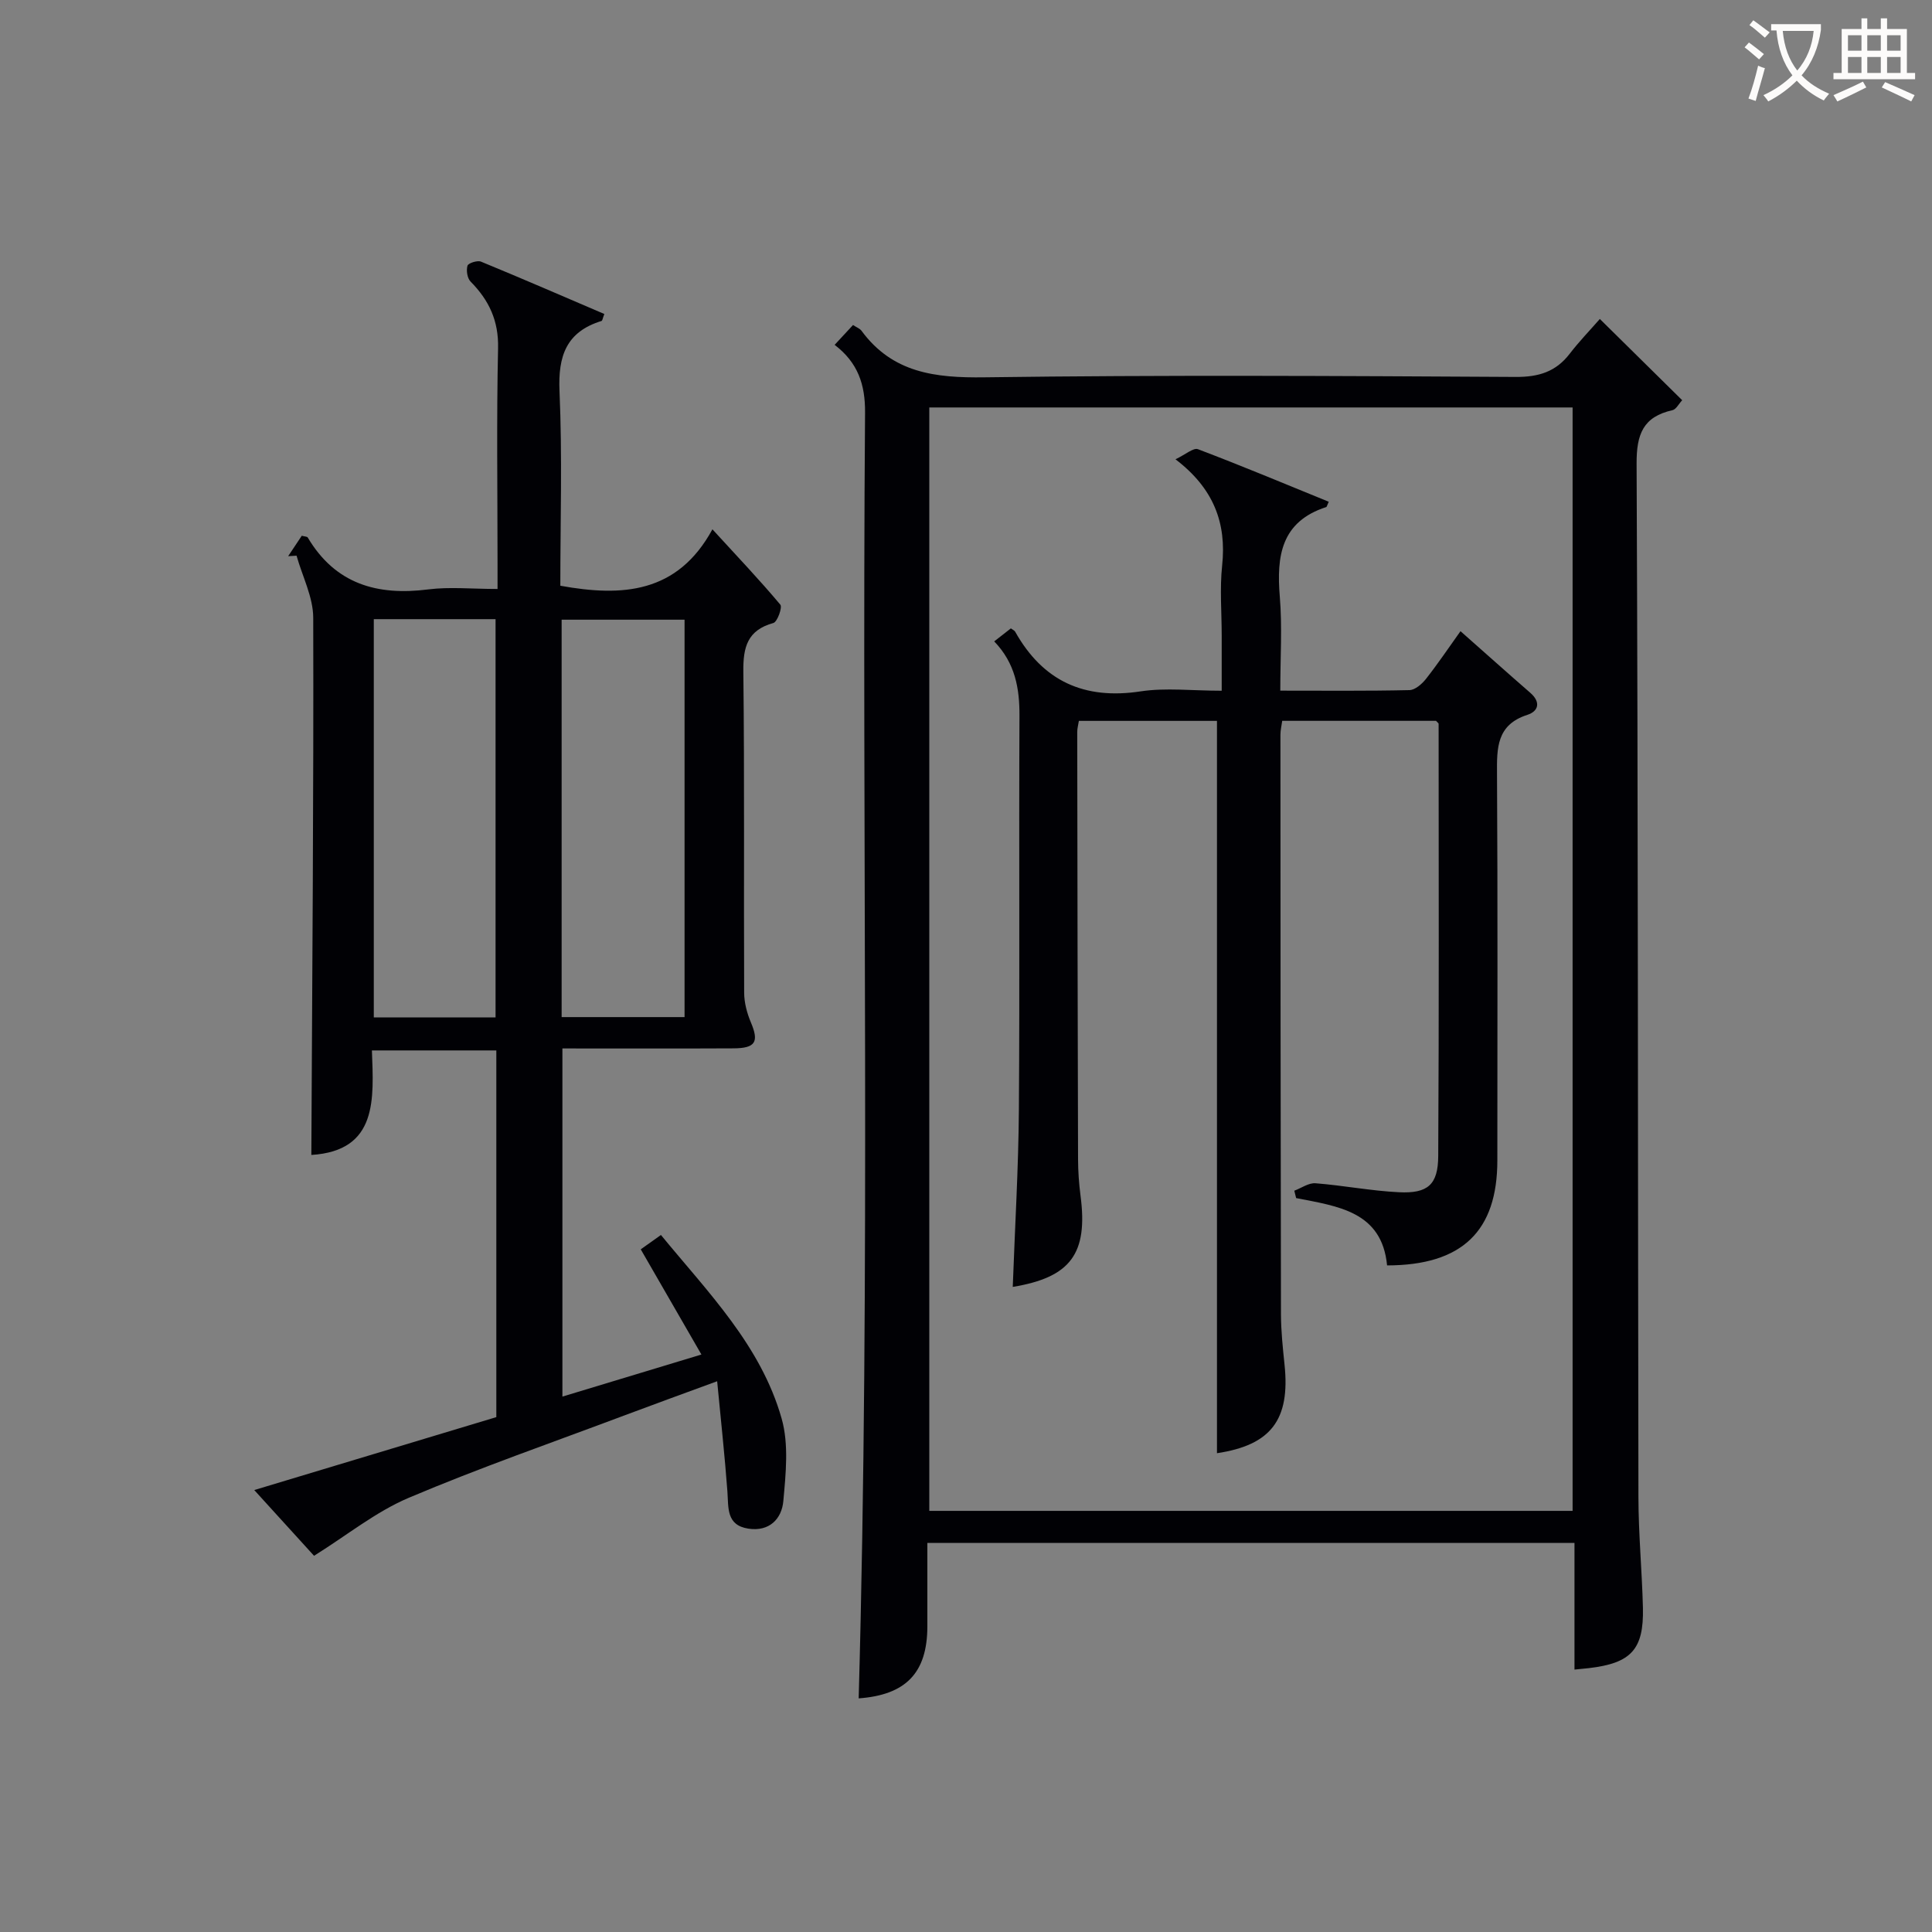
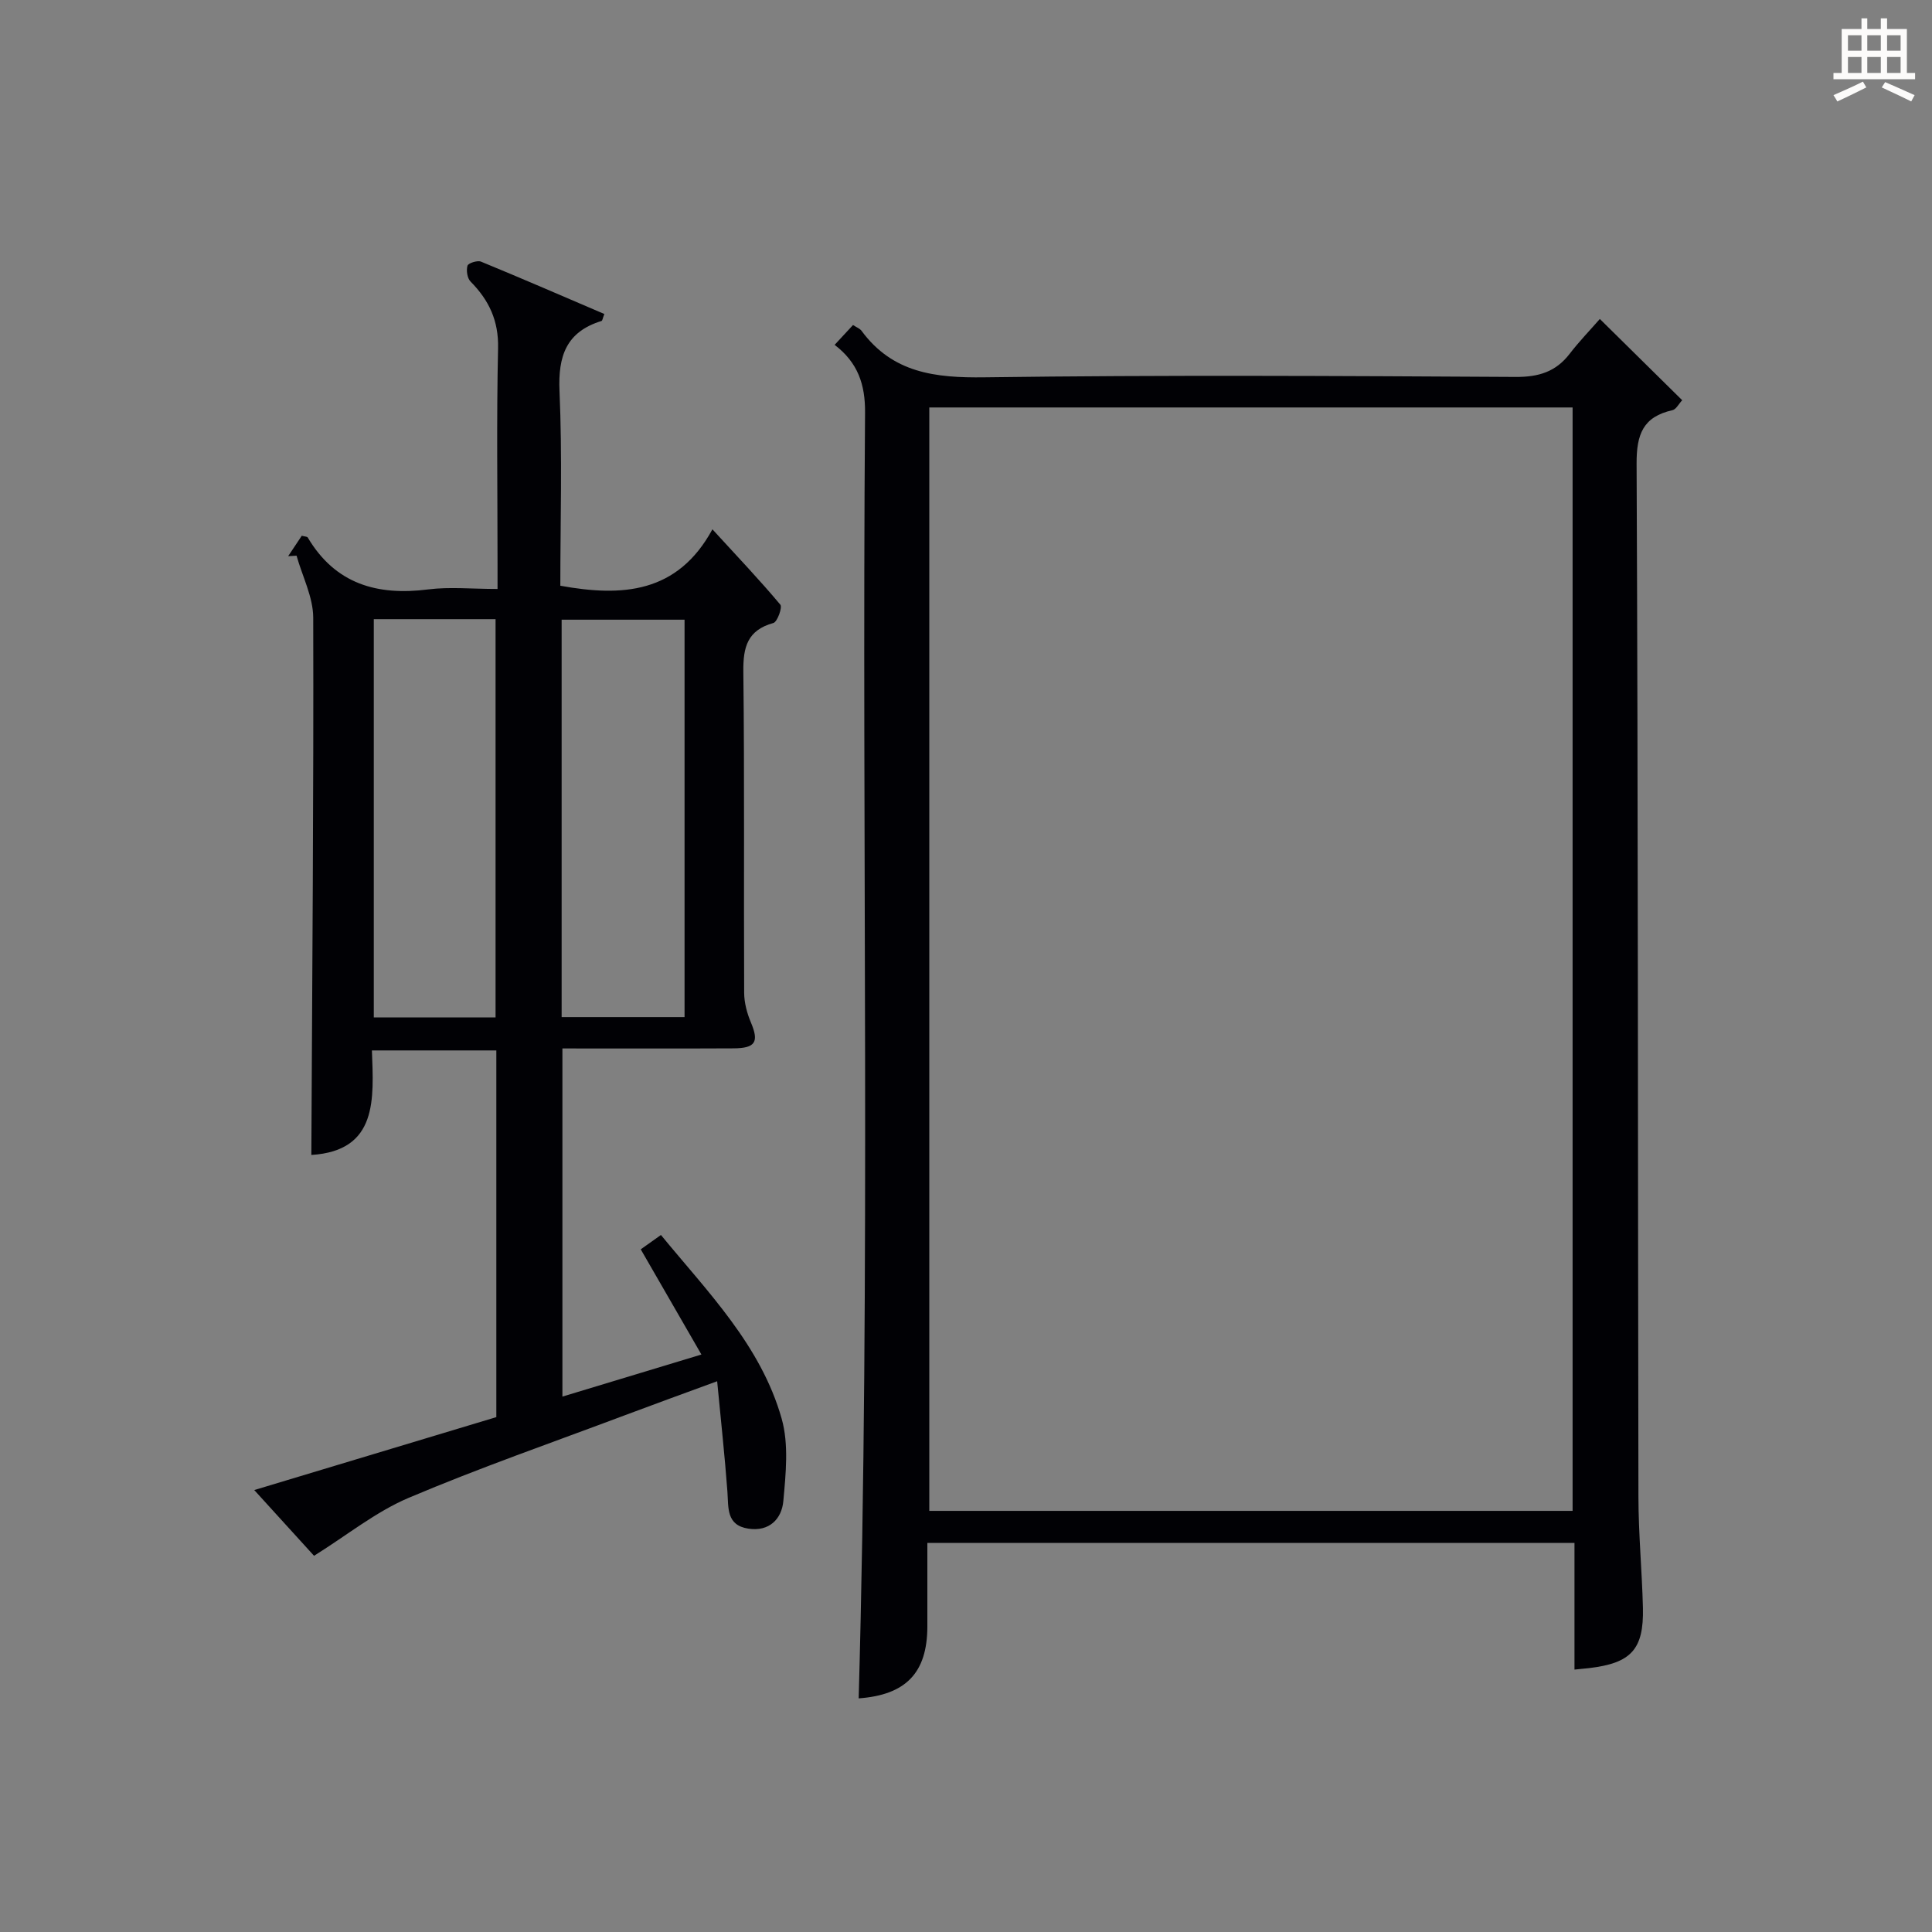
<svg xmlns="http://www.w3.org/2000/svg" enable-background="new 0 0 400 400" viewBox="0 0 400 400">
  <rect x="0" y="0" width="400" height="400" fill="#808080" stroke="none" />
  <g fill="#010105">
    <path d="m325.98 345.67c0-8.89 0-17.37 0-26.23-44.6 0-88.97 0-133.98 0 0 5.78.01 11.55 0 17.32-.02 9.61-4.47 14.16-14.22 14.87 2.47-88.7.63-177.45 1.32-266.19.05-5.84-1.49-10.38-6.3-14.04 1.32-1.43 2.53-2.73 3.81-4.11.7.47 1.4.71 1.77 1.21 6.42 8.72 15.25 9.76 25.44 9.62 36.65-.5 73.31-.29 109.97-.08 4.75.03 8.32-1.05 11.2-4.8 1.92-2.5 4.12-4.78 6.24-7.2 6.06 5.97 11.44 11.28 17.05 16.82-.72.77-1.26 1.89-2 2.06-6.08 1.36-7.47 4.95-7.44 11.09.32 71.31.25 142.63.38 213.95.01 7.64.74 15.28.93 22.92.2 8.63-2.45 11.47-11.2 12.49-.83.09-1.65.17-2.97.3zm-.39-32.86c0-76.49 0-152.5 0-228.45-44.66 0-88.91 0-133.19 0v228.45z" />
    <path d="m65.02 322.11c-3.86-4.24-7.97-8.76-12.38-13.61 17.03-5.13 33.48-10.09 50.12-15.1 0-25.26 0-50.39 0-75.92-8.32 0-16.7 0-25.76 0 .35 9.95 1.31 20.78-12.54 21.64.18-37.11.49-74.16.39-111.22-.01-4.28-2.25-8.56-3.45-12.85-.58.03-1.16.07-1.74.1.96-1.43 1.91-2.87 2.82-4.23.63.18 1.11.16 1.23.36 5.72 9.64 14.39 12.1 24.96 10.75 4.42-.56 8.98-.09 14.34-.09 0-1.9 0-3.64 0-5.37 0-14.83-.22-29.67.11-44.49.13-5.69-1.88-9.92-5.69-13.78-.69-.69-.93-2.31-.64-3.29.15-.53 2.05-1.15 2.8-.84 8.56 3.52 17.05 7.21 25.53 10.84-.34.87-.39 1.38-.58 1.44-7.28 2.24-9.02 7.23-8.7 14.52.59 13.44.17 26.92.17 40.3 12.84 2.33 24.26 1.59 31.49-11.68 5.28 5.76 9.83 10.55 14.06 15.6.46.54-.62 3.56-1.43 3.79-5.39 1.49-6.29 4.99-6.23 10.08.26 22.16.07 44.33.17 66.49.01 2.05.59 4.22 1.39 6.12 1.71 4.03.99 5.36-3.62 5.38-11.66.06-23.32.02-35.4.02v72.08c9.3-2.81 18.54-5.61 28.78-8.71-4.31-7.47-8.39-14.55-12.56-21.78 1.34-.95 2.53-1.8 4.18-2.97 9.73 11.86 20.7 22.87 24.99 38.01 1.51 5.32.86 11.42.35 17.09-.33 3.66-2.89 6.37-7.24 5.7-4.62-.71-4.09-4.34-4.34-7.71-.54-7.32-1.34-14.62-2.12-22.81-7.45 2.74-13.34 4.87-19.21 7.08-14.92 5.61-30.01 10.85-44.68 17.07-6.76 2.87-12.67 7.68-19.57 11.99zm12.37-193.92v82.46h25.21c0-27.64 0-54.99 0-82.46-8.52 0-16.65 0-25.21 0zm38.89.11v82.28h25.45c0-27.58 0-54.81 0-82.28-8.53 0-16.79 0-25.45 0z" />
-     <path d="m209.68 266.44c.45-12.49 1.18-24.59 1.27-36.7.19-27.16-.01-54.33.12-81.49.03-5.72-.87-10.93-5.23-15.46 1.28-1 2.38-1.86 3.45-2.69.4.3.75.43.89.69 5.75 10.24 14.3 14.13 25.97 12.35 5.21-.79 10.64-.13 16.79-.13 0-3.93 0-7.67 0-11.42 0-4.83-.42-9.71.09-14.49.94-8.84-1.76-15.99-9.66-22.01 2.09-.99 3.71-2.44 4.65-2.09 9.09 3.45 18.06 7.2 27.08 10.88-.37.81-.4 1.06-.51 1.1-9.36 3.02-10.32 10.14-9.62 18.56.52 6.25.1 12.58.1 19.45 9.2 0 17.98.09 26.75-.11 1.17-.03 2.59-1.27 3.42-2.33 2.46-3.12 4.68-6.43 7.14-9.87 4.98 4.4 9.68 8.61 14.44 12.75 2.22 1.92 1.73 3.82-.59 4.57-6.39 2.06-6.33 6.85-6.29 12.25.16 26.66.07 53.33.07 79.99 0 14.63-7.26 21.73-22.83 21.75-1.07-11.18-10.18-12.24-18.83-13.94-.13-.51-.26-1.02-.38-1.53 1.46-.54 2.96-1.64 4.37-1.54 5.78.45 11.52 1.58 17.31 1.86 5.96.29 8.09-1.55 8.12-7.51.17-29.82.09-59.65.08-89.48 0-.12-.21-.24-.54-.61-10.37 0-20.96 0-31.84 0-.13.99-.37 1.93-.37 2.88.01 39.99.03 79.99.11 119.98.01 3.48.38 6.97.74 10.44 1.2 11.43-2.84 16.66-13.99 18.33 0-50.43 0-100.89 0-151.62-9.11 0-18.71 0-28.59 0-.12.79-.35 1.57-.34 2.34.04 29.5.08 58.99.17 88.49.01 2.49.19 4.99.51 7.46 1.58 12.02-2.04 16.92-14.03 18.9z" />
  </g>
-   <path d="m362.1 8.8c1.1.8 2.1 1.6 3.1 2.4l-1 1.1c-1.3-1.1-2.3-2-3-2.5zm1.9 4.8c.5.2.9.4 1.4.5-.6 2.3-1.3 4.5-1.9 6.8l-1.5-.5c.8-2.1 1.4-4.3 2-6.8zm-1-9.4c1.3.9 2.4 1.8 3.4 2.5l-1 1.1c-1.4-1.2-2.4-2.1-3.2-2.6zm3.7 2.2v-1.4h10.3v1.2c-.5 3.6-1.8 6.8-4 9.4 1.5 1.6 3.4 2.8 5.7 3.8-.3.4-.7.8-1.1 1.4-2.3-1.1-4.1-2.5-5.6-4.1-1.6 1.6-3.6 3.1-5.9 4.3-.3-.5-.7-.9-1-1.3 2.4-1.1 4.4-2.5 6-4.1-1.9-2.5-3-5.6-3.3-9.3h-1.1zm8.8 0h-6.4c.3 3.3 1.3 6 3 8.2 2-2.3 3.1-5.1 3.4-8.2z" fill="#fcfbfa" />
  <path d="m385.3 3.8h1.3v2.2h2.8v-2.2h1.3v2.2h4.1v9.1h1.7v1.3h-16.9v-1.3h1.7v-9.1h4.1v-2.2zm.4 13.1.7 1.2c-1.8.9-3.8 1.9-6 2.9-.2-.4-.5-.8-.8-1.3 2.3-1 4.3-1.9 6.1-2.8zm-3.1-6.4h2.8v-3.2h-2.8zm0 4.6h2.8v-3.3h-2.8zm4-4.6h2.8v-3.2h-2.8zm0 4.6h2.8v-3.3h-2.8zm3.7 1.9c2.1.9 4.1 1.8 6.1 2.7l-.7 1.3c-2.2-1.1-4.2-2-6.1-2.9zm3.2-9.7h-2.8v3.2h2.8zm-2.8 7.8h2.8v-3.3h-2.8z" fill="#fcfbfa" />
</svg>